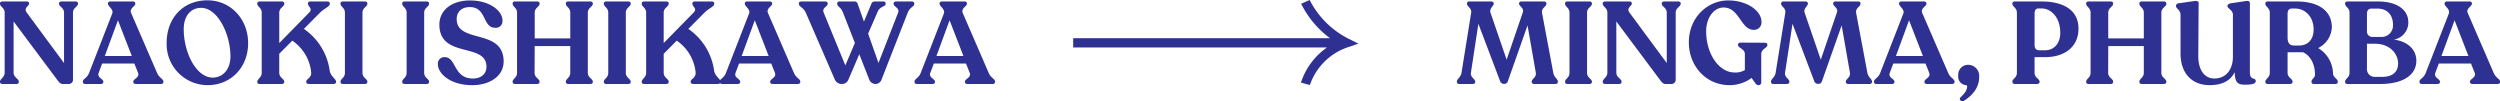
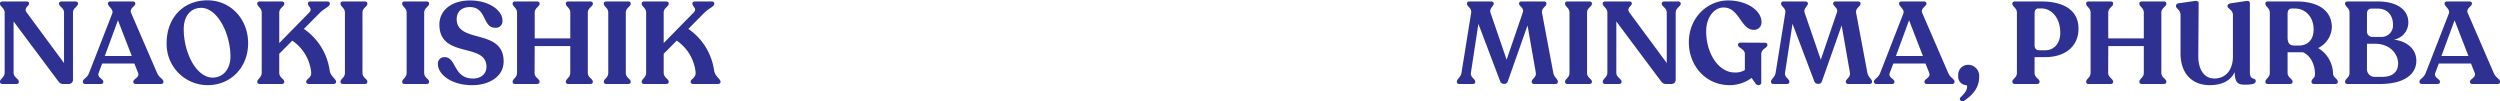
<svg xmlns="http://www.w3.org/2000/svg" width="610.57" height="24.74" viewBox="0 0 610.57 24.74">
  <path fill="#2e3192" d="M380.475 19.943v.085c0 .313-.256.483-.625.483h-5.137c-.369 0-.624-.17-.624-.483v-.085c0-.709 1.192-.994.993-2.213l-2.015-11.524-4.767 13.511c-.17.509-.426.766-.936.766a1 1 0 0 1-1.023-.738l-5.28-13.936-1.816 11.921c-.2 1.191 1.05 1.5 1.05 2.213v.085c0 .313-.255.483-.653.483h-3.178c-.4 0-.653-.17-.653-.483v-.085c0-.709.965-1.022 1.135-2.213L359.3 3.112c.17-1.191-1.022-1.475-1.022-2.185V.843a.5.5 0 0 1 .568-.483h5.364c.369 0 .6.2.6.483v.084c0 .567-1.163 1.107-.766 2.243l3.916 11.409 3.972-11.609c.312-1.021-.932-1.476-.932-2.043V.843a.5.5 0 0 1 .567-.483h5.506c.369 0 .6.17.6.454v.113c0 .738-1.305.994-1.05 2.3l2.724 14.5c.22 1.252 1.128 1.507 1.128 2.216zm1.76 0c0-.681 1.079-.936 1.079-2.157V3.084c0-1.191-1.079-1.447-1.079-2.157V.814c0-.284.227-.454.625-.454h5.307c.369 0 .624.17.624.454v.113c0 .71-1.192.966-1.192 2.157v14.7c0 1.221 1.192 1.476 1.192 2.157v.085c0 .313-.255.483-.624.483h-5.307c-.4 0-.625-.17-.625-.483zM410.475.814v.113c0 .682-1.22.966-1.22 2.157v16.292a1.036 1.036 0 0 1-1.107 1.135h-1.334c-.539 0-.88-.285-1.306-.88l-10.756-14.39V17.73c0 1.191 1.277 1.5 1.277 2.213v.085c0 .313-.256.483-.653.483h-3.292c-.4 0-.653-.17-.653-.483v-.085c0-.709 1.135-1.022 1.135-2.213V3.112c0-1.219-1.135-1.475-1.135-2.185V.814c0-.284.255-.454.653-.454h5.847c.368 0 .6.17.6.454v.113c0 .539-1.419 1.022-.539 2.185L407.07 15.4V3.084c0-1.191-1.221-1.475-1.221-2.157V.814c0-.284.256-.454.653-.454h3.321c.397 0 .652.17.652.454zm21.174 10.103V11c0 .71-1.5.937-1.5 2.214v6.9a.639.639 0 0 1-.6.681.912.912 0 0 1-.738-.312l-1.022-1.448a9 9 0 0 1-5.364 1.76c-5.932 0-9.962-4.853-9.962-10.417 0-6.329 4.8-10.273 9.564-10.273 4.8 0 8.175 2.61 8.175 5.221a1.8 1.8 0 0 1-1.9 1.959c-3.151 0-3.491-5.45-7.351-5.45-2.384 0-4.258 2.5-4.258 5.79 0 5.62 3.179 10.077 6.925 10.077a4.432 4.432 0 0 0 2.527-.6v-3.913c0-1.249-1.675-1.476-1.675-2.214v-.086c0-.284.284-.483.681-.483l5.818.03c.396 0 .68.169.68.481zm25.544 9.026v.085c0 .313-.255.483-.624.483h-5.138c-.368 0-.623-.17-.623-.483v-.085c0-.709 1.192-.994.993-2.213l-2.016-11.524-4.767 13.511c-.171.509-.426.766-.938.766a1 1 0 0 1-1.021-.738L437.78 5.809l-1.816 11.921c-.2 1.191 1.05 1.5 1.05 2.213v.085c0 .313-.256.483-.653.483h-3.179c-.4 0-.653-.17-.653-.483v-.085c0-.709.965-1.022 1.136-2.213l2.356-14.618C436.191 1.921 435 1.637 435 .927V.843a.5.5 0 0 1 .568-.483h5.365c.369 0 .6.2.6.483v.084c0 .567-1.163 1.107-.766 2.243l3.917 11.409 3.967-11.609c.311-1.021-.938-1.476-.938-2.043V.843a.5.5 0 0 1 .569-.483h5.5c.369 0 .6.17.6.454v.113c0 .738-1.306.994-1.051 2.3l2.725 14.5c.229 1.252 1.137 1.507 1.137 2.216zm.484.085v-.085c0-.709 1.021-.8 1.532-2.157l5.648-14.5c.369-1.021-1.05-1.731-1.05-2.356V.814c0-.284.255-.454.6-.454h5.478c.34 0 .6.17.6.454v.113c0 .625-1.5 1.107-1.022 2.243l6.329 14.616c.568 1.334 1.562 1.448 1.562 2.157v.085c0 .313-.256.483-.654.483h-6.045c-.4 0-.652-.17-.652-.483v-.085c0-.709 1.589-.964 1.163-2.157l-.909-2.271h-7.861l-.852 2.271c-.454 1.193 1.136 1.448 1.136 2.157v.085c0 .313-.228.483-.653.483H458.3c-.368 0-.623-.17-.623-.483zm11.948-6.358l-3.377-8.713-3.207 8.713zm9.168 10.13c1.05-1.022 1.5-1.618 1.618-2.468.056-.313 0-.54-.313-.54a2.079 2.079 0 0 1-1.844-2.327 2.423 2.423 0 0 1 2.5-2.64 2.718 2.718 0 0 1 2.611 3.009c0 2.213-1.22 4.228-3.774 5.818-.571.348-1.252-.366-.798-.852zm12.687-3.772v-.113c0-.653 1.107-.936 1.107-2.129V3.084c0-1.163-1.107-1.447-1.107-2.157V.814c0-.284.255-.454.653-.454h6.467c5.023 0 9.026 1.872 9.026 6.642 0 4.284-3.18 6.953-8.2 6.953H496.9v3.831c0 1.193 1.221 1.476 1.221 2.129v.113c0 .284-.256.483-.653.483h-5.336c-.397 0-.652-.199-.652-.483zm7.947-7.747c2.413 0 3.746-1.875 3.746-4.259 0-3.859-2.3-5.96-4.569-5.96h-.766c-.6 0-.937.427-.937 1.221V11c0 .8.34 1.278 1.221 1.278zm10.073 7.747v-.085c0-.709 1.079-.964 1.079-2.157V3.084c0-1.191-1.079-1.447-1.079-2.157V.814c0-.284.228-.454.625-.454h5.307c.4 0 .653.17.653.454v.113c0 .71-1.192.966-1.192 2.157v6.3h8.685v-6.3c0-1.191-1.079-1.447-1.079-2.157V.814c0-.284.228-.454.625-.454h5.307c.4 0 .653.17.653.454v.113c0 .71-1.221.966-1.221 2.157v14.7c0 1.193 1.221 1.448 1.221 2.157v.085c0 .313-.255.483-.653.483h-5.307c-.4 0-.625-.17-.625-.483v-.085c0-.709 1.079-.964 1.079-2.157v-6.526H514.9l-.029 6.528c0 1.193 1.221 1.448 1.221 2.157v.085c0 .313-.255.483-.653.483h-5.307c-.401 0-.632-.17-.632-.483zm41.414-.199c0 .654-.994.852-2.612.852-1.675 0-2.469-.369-2.526-3.065-.965 1.987-2.895 3.179-6.13 3.179-4.286 0-7.1-2.838-7.1-7.777V3.652c0-1.249-1.107-1.532-1.107-2.158V1.41a.634.634 0 0 1 .568-.6l3.8-.539c.738-.114 1.163.028 1.163.51l-.085 12.829c-.028 3.491 1.533 5.563 3.889 5.563 3.093 0 4.569-2.441 4.569-5.336V3.652c0-1.249-1.333-1.532-1.333-2.158V1.41c0-.284.425-.539.766-.6l3.6-.539c.738-.114 1.107.028 1.107.51v16.835c.011 2.213 1.431 1.135 1.431 2.213zm20.038.114v.085c0 .313-.228.483-.625.483h-5.166c-.4 0-.624-.17-.624-.483v-.085c0-.709.851-.823.851-1.788-.028-2.356-.993-4.485-2.923-5.393h-3.774v5.024c0 1.193 1.22 1.448 1.22 2.157v.085c0 .313-.284.483-.681.483h-5.336c-.4 0-.625-.17-.625-.483v-.085c0-.709 1.079-.964 1.079-2.157V3.084c0-1.191-1.079-1.447-1.079-2.157V.814c0-.284.227-.454.625-.454h7.01c5.08 0 8.6 2.071 8.6 6.357a5.98 5.98 0 0 1-3.349 5.024 7.389 7.389 0 0 1 3.633 6.216c.056 1.022 1.164 1.277 1.164 1.986zM565.048 7.2c0-3.292-2.242-5.108-4.428-5.108h-.965c-.624 0-.964.509-.964 1.277v5.76c0 1.42.539 1.987 1.589 1.987h1.191c2.073 0 3.577-1.333 3.577-3.916zm25.09 7.635c0 3.406-3.122 5.676-8.855 5.676h-7.919c-.4 0-.624-.17-.624-.483v-.113c0-.681 1.079-.936 1.079-2.129V3.084c0-1.191-1.079-1.447-1.079-2.157V.814c0-.284.227-.454.624-.454h7.38c4.939 0 7.436 2.213 7.436 5.08a4.232 4.232 0 0 1-3.52 4.228c3.406.455 5.478 2.442 5.478 5.167zm-12.062-7.182a1.312 1.312 0 0 0 1.424 1.364h1.986a2.794 2.794 0 0 0 2.952-2.924c0-2.554-1.5-4-3.831-4h-1.334c-.653 0-1.192.283-1.192 1.277zm7.607 7.834c0-2.27-1.931-4.8-5.62-4.8h-1.987v6.045a1.876 1.876 0 0 0 1.845 2.043h1.844c2.583.004 3.918-1.215 3.918-3.288zm5.222 4.541v-.085c0-.709 1.022-.8 1.533-2.157l5.648-14.5c.369-1.021-1.051-1.731-1.051-2.356V.814c0-.284.256-.454.6-.454h5.477c.341 0 .6.17.6.454v.113c0 .625-1.5 1.107-1.022 2.243l6.329 14.616c.568 1.334 1.561 1.448 1.561 2.157v.085c0 .313-.255.483-.653.483h-6.045c-.4 0-.653-.17-.653-.483v-.085c0-.709 1.589-.964 1.163-2.157l-.908-2.271h-7.861l-.852 2.271c-.454 1.193 1.135 1.448 1.135 2.157v.085c0 .313-.227.483-.652.483h-3.724c-.369 0-.625-.17-.625-.483zm11.949-6.358l-3.378-8.713-3.207 8.713zM19.045.814v.113c0 .682-1.22.966-1.22 2.157v16.292a1.037 1.037 0 0 1-1.108 1.135h-1.333c-.54 0-.881-.285-1.306-.88L3.321 5.241V17.73c0 1.191 1.277 1.5 1.277 2.213v.085c0 .313-.255.483-.652.483H.653c-.4 0-.653-.17-.653-.483v-.085c0-.709 1.136-1.022 1.136-2.213V3.112C1.136 1.893 0 1.637 0 .927V.814C0 .53.256.36.653.36H6.5c.369 0 .595.17.595.454v.113c0 .539-1.418 1.022-.538 2.185L15.639 15.4V3.084c0-1.191-1.221-1.475-1.221-2.157V.814c0-.284.256-.454.653-.454h3.321c.397 0 .653.17.653.454zm1.192 19.214v-.085c0-.709 1.022-.8 1.533-2.157l5.648-14.5c.369-1.021-1.051-1.731-1.051-2.356V.814c0-.284.256-.454.6-.454h5.477c.341 0 .6.17.6.454v.113c0 .625-1.5 1.107-1.022 2.243l6.329 14.616c.568 1.334 1.561 1.448 1.561 2.157v.085c0 .313-.255.483-.653.483h-6.051c-.4 0-.653-.17-.653-.483v-.085c0-.709 1.589-.964 1.163-2.157l-.908-2.271h-7.861l-.849 2.271c-.454 1.193 1.136 1.448 1.136 2.157v.085c0 .313-.228.483-.653.483h-3.721c-.369 0-.625-.17-.625-.483zm11.95-6.358l-3.379-8.713L25.6 13.67zm8.513-3.178c0-6.1 4.03-10.415 9.962-10.415C56.368.077 60.6 4.7 60.6 10.549c0 5.988-4.314 10.246-9.849 10.246A10.018 10.018 0 0 1 40.7 10.492zm15.582 3.321c0-5.564-3.15-11.892-7.153-11.892-2.61 0-4.256 2.043-4.256 5.193 0 5.818 3.093 11.835 7.066 11.835 2.641 0 4.344-2.185 4.344-5.136zm25.801 6.13v.085c0 .313-.284.483-.682.483h-5.96c-.369 0-.652-.17-.652-.483v-.085c0-.681 1.248-.851 1.22-2.185a10.649 10.649 0 0 0-4.626-7.833L68.2 13.131v4.627c0 1.221 1.22 1.5 1.22 2.185v.085c0 .313-.255.483-.653.483h-5.303c-.4 0-.624-.17-.624-.483v-.085c0-.681 1.078-.964 1.078-2.185V3.084c0-1.191-1.078-1.447-1.078-2.157V.814c0-.284.226-.454.624-.454h5.307c.4 0 .653.17.653.454v.113c0 .71-1.22.966-1.22 2.157v7.436l7.266-7.408c1.05-1.02-.256-1.475-.256-2.185V.814c0-.284.227-.454.624-.454h4.087c.369 0 .625.17.625.454v.113c0 .71-1.277 1.05-2.413 2.185l-3.916 3.946a14.8 14.8 0 0 1 6.272 10.019c.17 1.561 1.59 2.185 1.59 2.866zm1.078 0c0-.681 1.079-.936 1.079-2.157V3.084c0-1.191-1.079-1.447-1.079-2.157V.814c0-.284.227-.454.625-.454h5.307c.369 0 .624.17.624.454v.113c0 .71-1.192.966-1.192 2.157v14.7c0 1.221 1.192 1.476 1.192 2.157v.085c0 .313-.255.483-.624.483h-5.307c-.4 0-.625-.17-.625-.483zm15.071 0c0-.681 1.079-.936 1.079-2.157V3.084c0-1.191-1.079-1.447-1.079-2.157V.814c0-.284.227-.454.625-.454h5.307c.369 0 .624.17.624.454v.113c0 .71-1.192.966-1.192 2.157v14.7c0 1.221 1.192 1.476 1.192 2.157v.085c0 .313-.255.483-.624.483h-5.307c-.4 0-.625-.17-.625-.483zm8.714-4.258a1.573 1.573 0 0 1 1.7-1.73c2.838.056 2.072 5.222 6.868 5.222 1.987 0 3.293-1.136 3.293-2.866 0-6.045-11.467-1.9-11.5-10.3 0-3.406 2.838-5.9 7.521-5.9 4.768 0 7.918 2.554 7.89 4.91a1.615 1.615 0 0 1-1.816 1.758c-3.066 0-2.015-5.05-6.159-5.05-2.158 0-3.207 1.305-3.207 2.923 0 6.1 11.466 2.185 11.466 10.359 0 3.689-3.548 5.79-7.663 5.79-5.385-.001-8.393-2.844-8.393-5.116zm18.254 4.343v-.085c0-.709 1.079-.964 1.079-2.157V3.084c0-1.191-1.079-1.447-1.079-2.157V.814c0-.284.227-.454.625-.454h5.307c.4 0 .652.17.652.454v.113c0 .71-1.192.966-1.192 2.157v6.3h8.686v-6.3c0-1.191-1.079-1.447-1.079-2.157V.814c0-.284.227-.454.625-.454h5.307c.4 0 .653.17.653.454v.113c0 .71-1.221.966-1.221 2.157v14.7c0 1.193 1.221 1.448 1.221 2.157v.085c0 .313-.256.483-.653.483h-5.311c-.4 0-.625-.17-.625-.483v-.085c0-.709 1.079-.964 1.079-2.157v-6.526h-8.686l-.028 6.528c0 1.193 1.22 1.448 1.22 2.157v.085c0 .313-.254.483-.652.483h-5.307c-.398 0-.621-.17-.621-.483zm22.277-.085c0-.681 1.078-.936 1.078-2.157V3.084c0-1.191-1.078-1.447-1.078-2.157V.814c0-.284.226-.454.624-.454h5.307c.369 0 .625.17.625.454v.113c0 .71-1.192.966-1.192 2.157v14.7c0 1.221 1.192 1.476 1.192 2.157v.085c0 .313-.256.483-.625.483H148.1c-.4 0-.624-.17-.624-.483zm28.495 0v.085c0 .313-.283.483-.681.483h-5.96c-.369 0-.653-.17-.653-.483v-.085c0-.681 1.249-.851 1.221-2.185a10.647 10.647 0 0 0-4.627-7.833l-3.179 3.206v4.627c0 1.221 1.22 1.5 1.22 2.185v.085c0 .313-.254.483-.652.483h-5.307c-.4 0-.625-.17-.625-.483v-.085c0-.681 1.079-.964 1.079-2.185V3.084c0-1.191-1.079-1.447-1.079-2.157V.814c0-.284.227-.454.625-.454h5.307c.4 0 .652.17.652.454v.113c0 .71-1.22.966-1.22 2.157v7.436l7.266-7.408c1.051-1.02-.255-1.475-.255-2.185V.814c0-.284.227-.454.624-.454h4.087c.369 0 .625.17.625.454v.113c0 .71-1.278 1.05-2.413 2.185l-3.917 3.946a14.8 14.8 0 0 1 6.273 10.019c.17 1.561 1.589 2.185 1.589 2.866z" />
-   <path fill="#2e3192" d="M175.774 20.028v-.085c0-.709 1.021-.8 1.533-2.157l5.647-14.5c.369-1.021-1.05-1.731-1.05-2.356V.814c0-.284.256-.454.6-.454h5.478c.341 0 .6.17.6.454v.113c0 .625-1.5 1.107-1.021 2.243l6.328 14.616c.569 1.334 1.561 1.448 1.561 2.157v.085c0 .313-.255.483-.652.483h-6.045c-.4 0-.653-.17-.653-.483v-.085c0-.709 1.589-.964 1.163-2.157l-.908-2.271h-7.862l-.852 2.271c-.454 1.193 1.136 1.448 1.136 2.157v.085c0 .313-.227.483-.653.483H176.4c-.371 0-.626-.17-.626-.483zm11.949-6.358l-3.378-8.713-3.207 8.713zM223.286.814v.113c0 .738-1.022.766-1.59 2.157l-6.357 16.234a1.622 1.622 0 0 1-1.5 1.193 1.675 1.675 0 0 1-1.561-1.107l-2.412-6.159-2.611 6.073a1.7 1.7 0 0 1-1.675 1.193 1.775 1.775 0 0 1-1.7-1.107l-7.075-16.292c-.6-1.333-1.7-1.447-1.7-2.185V.814c0-.256.256-.454.625-.454h5.79c.4 0 .624.2.624.454v.113c0 .738-1.476.908-.965 2.185l5.279 12.858 2.328-5.478-2.895-7.408c-.54-1.419-1.42-1.447-1.42-2.157V.814c0-.256.228-.454.6-.454h3.575a.768.768 0 0 1 .823.6L211 5.27l1.813-4.343a.826.826 0 0 1 .823-.567h2.072c.369 0 .6.2.6.454v.113c0 .738-1.391.567-1.959 1.931l-2.327 5.363 2.526 7.153 4.8-12.29c.426-1.163-1.107-1.419-1.107-2.157V.843c0-.313.255-.483.652-.483h3.776c.39 0 .617.198.617.454zm.057 19.214v-.085c0-.709 1.022-.8 1.533-2.157l5.648-14.5c.369-1.021-1.051-1.731-1.051-2.356V.814c0-.284.256-.454.6-.454h5.477c.341 0 .6.17.6.454v.113c0 .625-1.5 1.107-1.022 2.243l6.329 14.616c.568 1.334 1.561 1.448 1.561 2.157v.085c0 .313-.255.483-.653.483h-6.045c-.4 0-.653-.17-.653-.483v-.085c0-.709 1.589-.964 1.163-2.157l-.908-2.271h-7.861l-.852 2.271c-.454 1.193 1.135 1.448 1.135 2.157v.085c0 .313-.227.483-.652.483h-3.718c-.374 0-.631-.17-.631-.483zm11.949-6.358l-3.378-8.713-3.207 8.713zm94.029-4.225A21.611 21.611 0 0 1 319.853 0l-2.075.918a23.4 23.4 0 0 0 7.045 8.41H262.1V11.6h61.99a16.732 16.732 0 0 0-6.366 8.573l2.19.591a14.767 14.767 0 0 1 9.276-9.226l2.574-.883z" />
</svg>